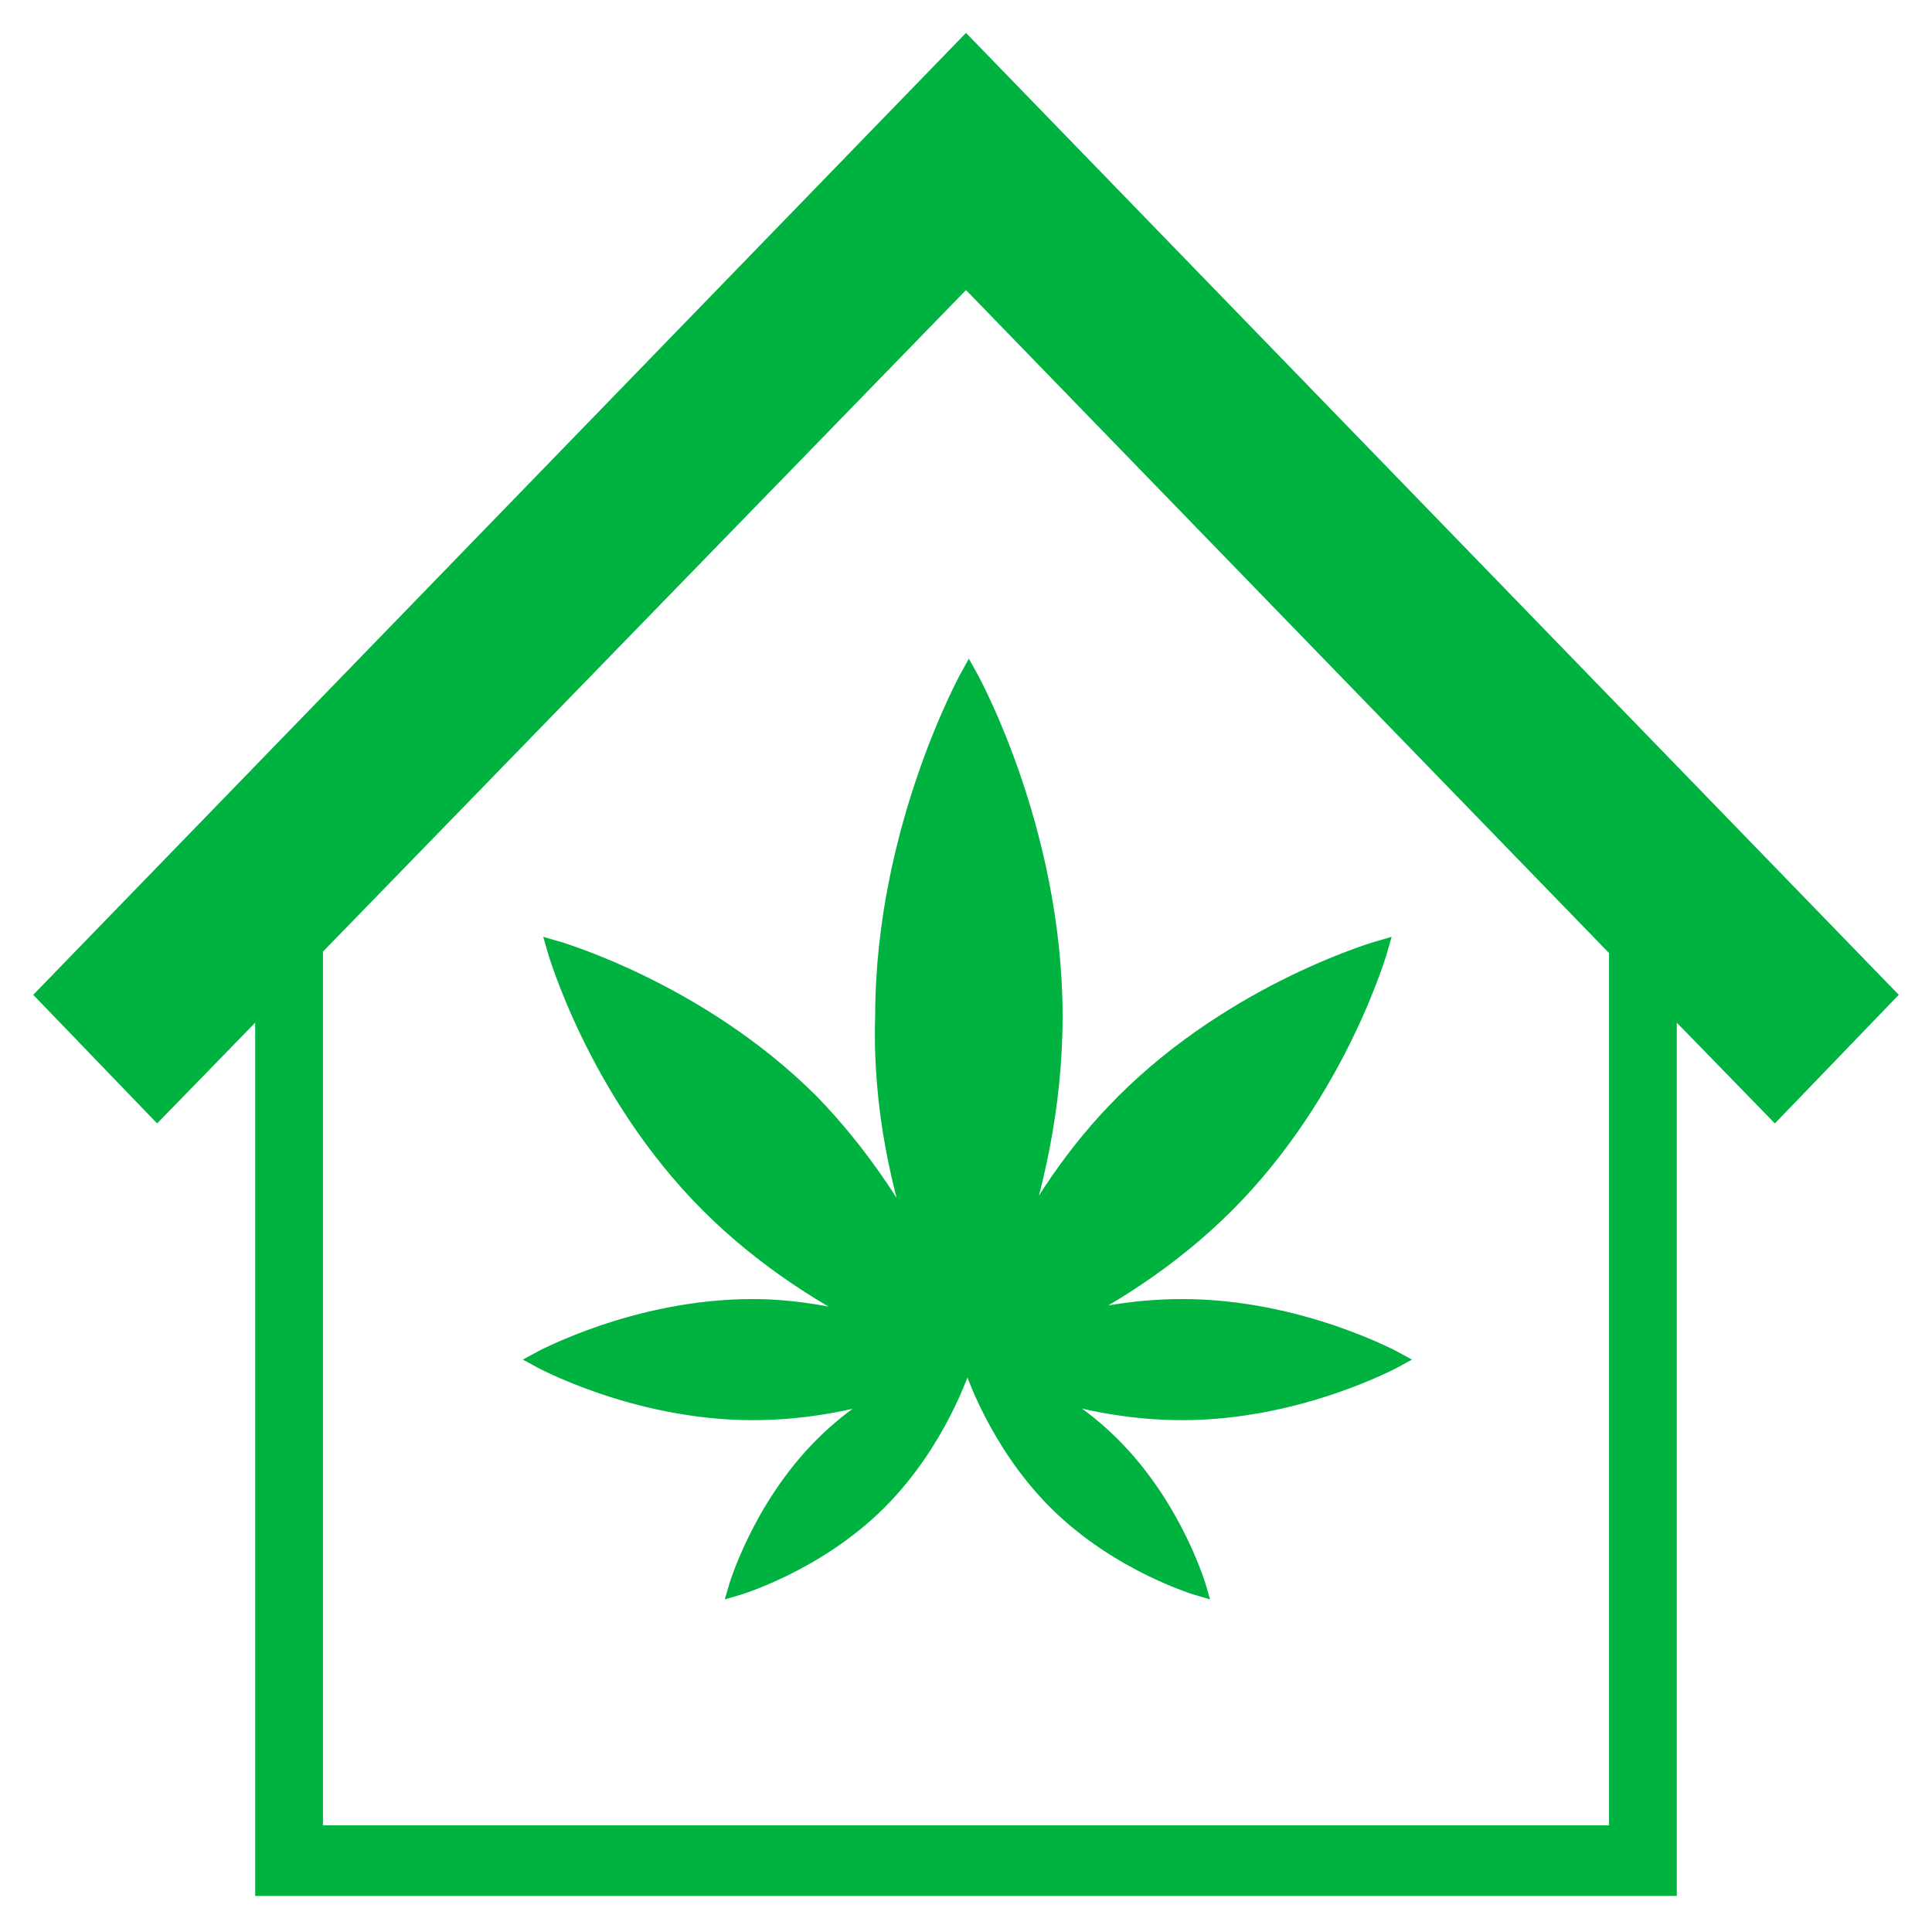
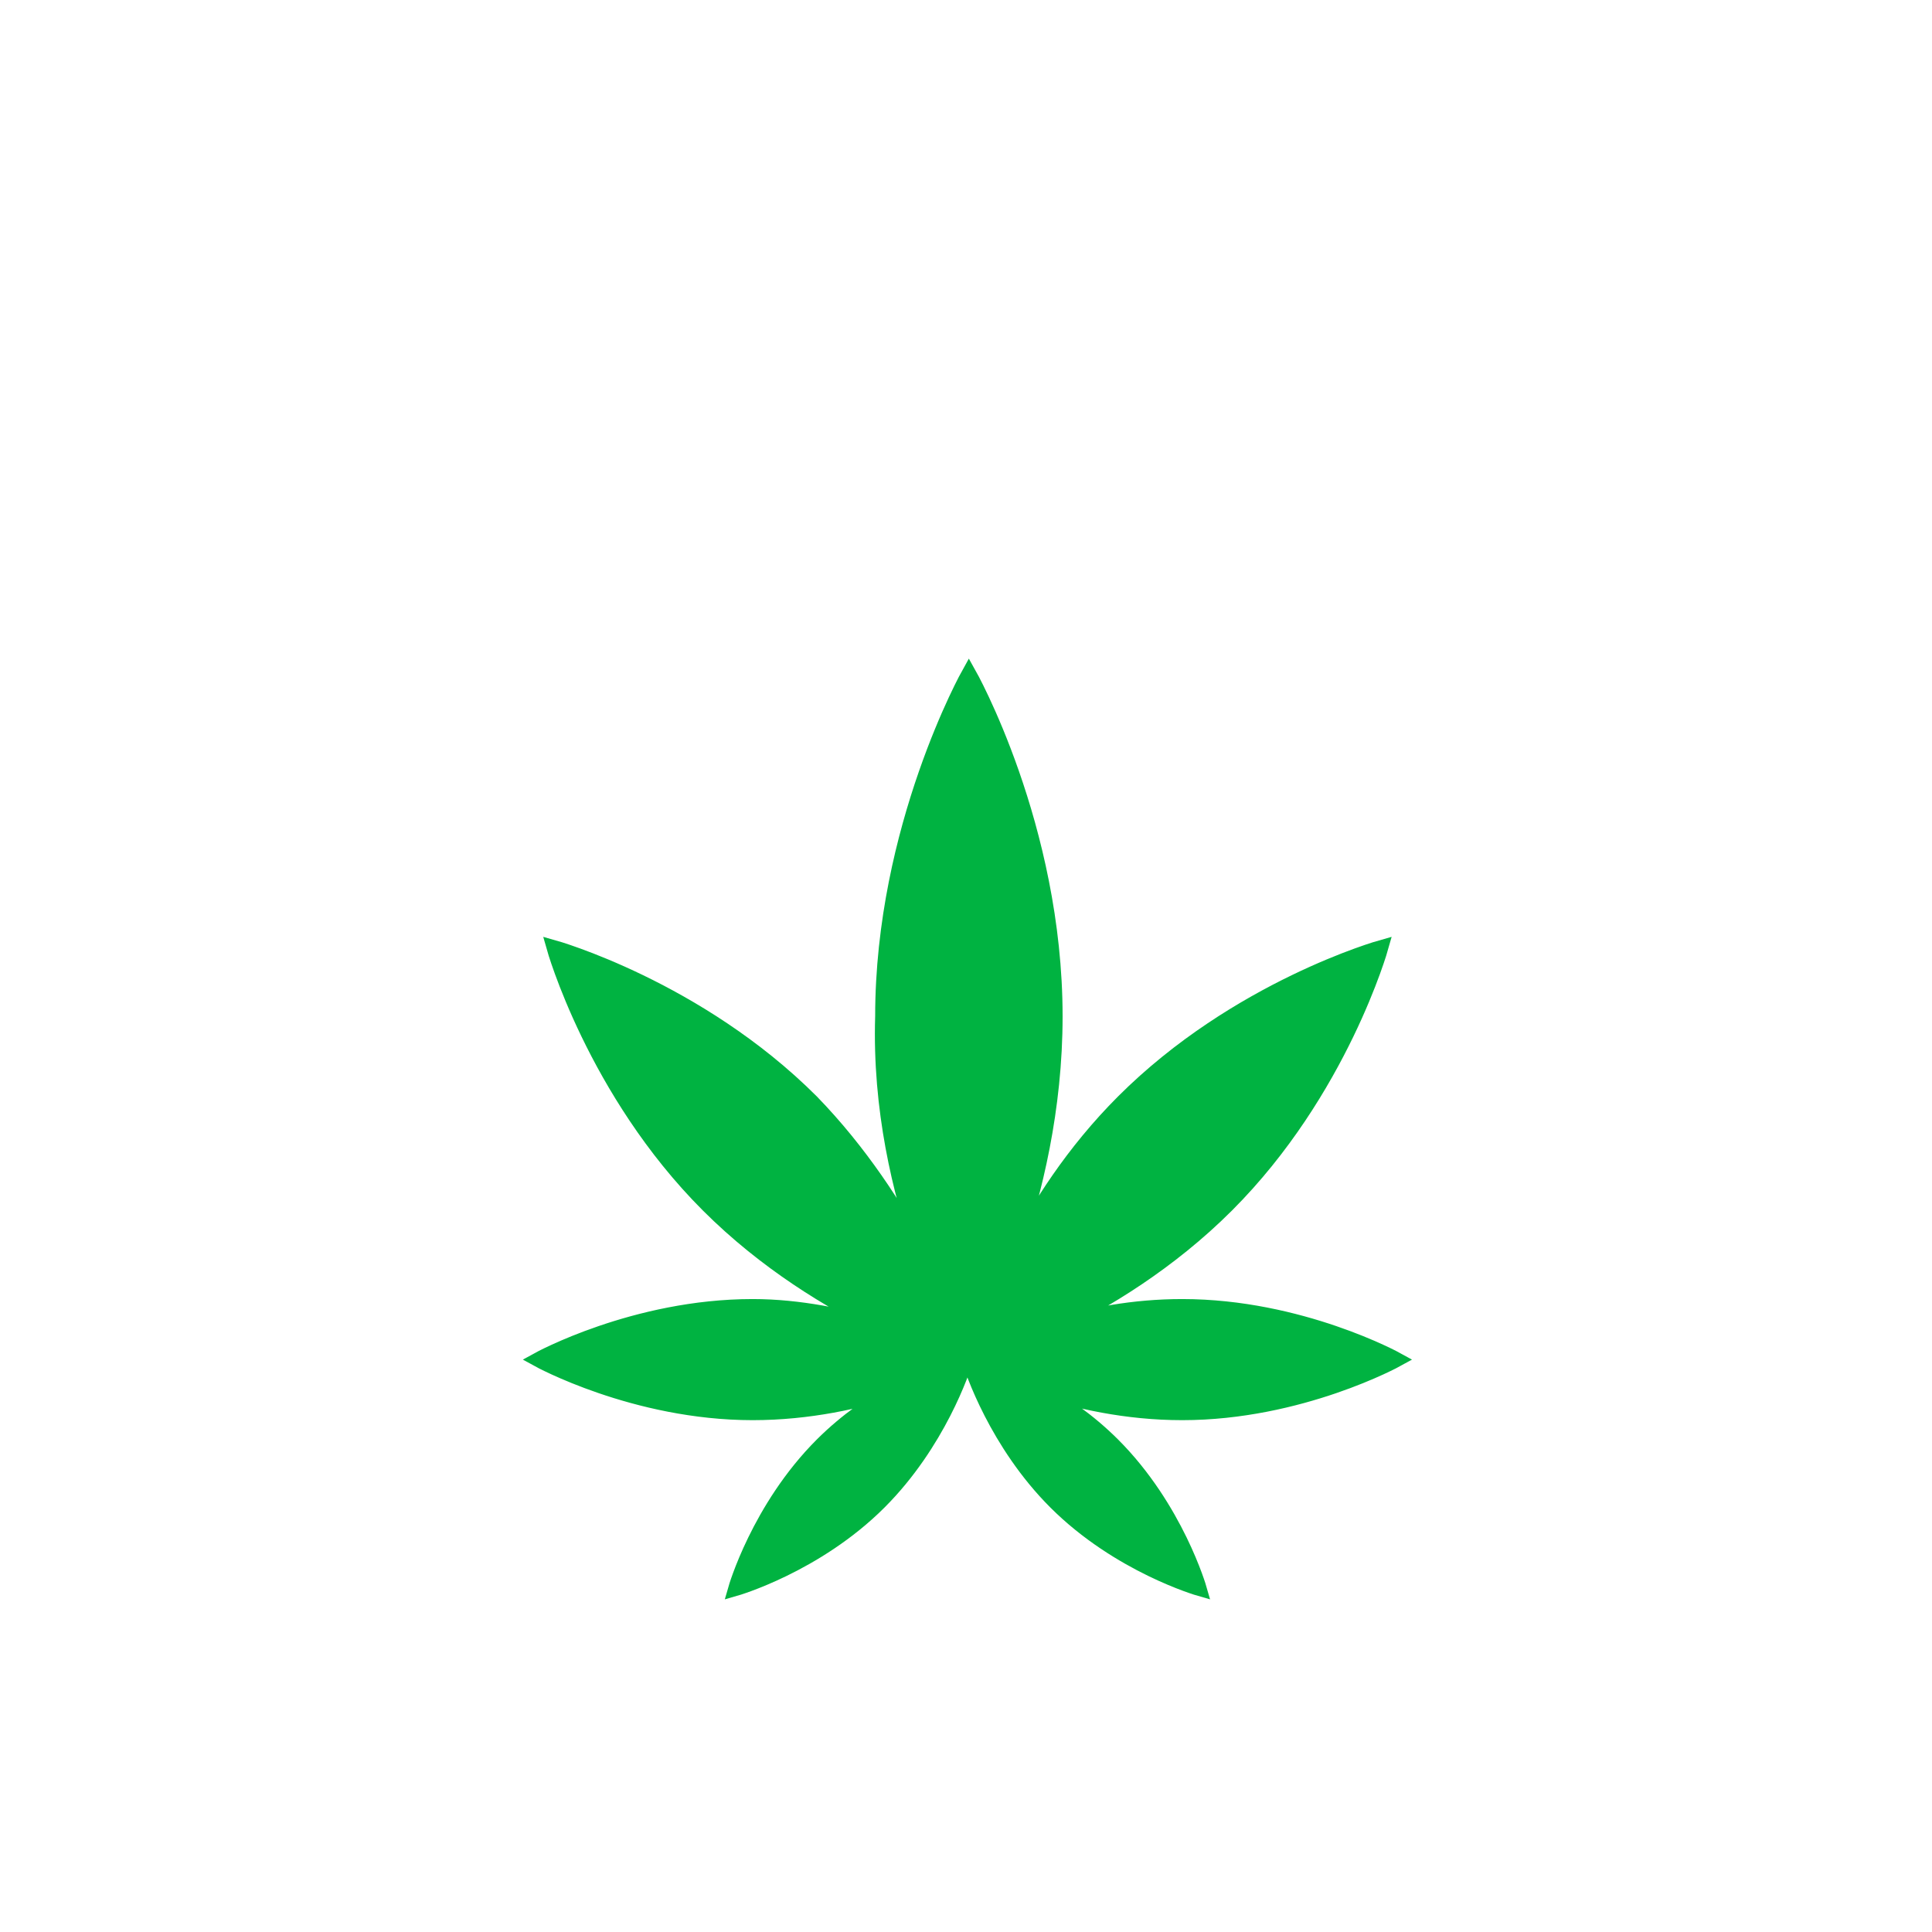
<svg xmlns="http://www.w3.org/2000/svg" viewBox="0 0 134 134" style="enable-background:new 0 0 134 134;" stroke="#00b341" fill="#00b341">
  <g id="g2">
-     <path d="M131,69L67,3L3,69l7.9,8.2l7.3-7.5V131h97.6V69.7l7.3,7.5L131,69z M112.1,127.1H21.9V65.8L67,19.4l45.1,46.5V127.1z" id="path1" />
    <path d="M63.9,87c-1.7-3.2-4.2-7.1-7.6-10.6c-7.9-7.9-17.9-10.7-17.9-10.7s2.8,10,10.7,17.9c4,4,8.5,6.7,12,8.4   c-2.5-0.7-5.6-1.4-8.9-1.4c-8.2,0-14.9,3.7-14.9,3.7s6.7,3.7,14.9,3.7c3.9,0,7.5-0.8,10.1-1.7c-1.7,0.9-3.6,2.2-5.3,3.9   c-4.4,4.4-6,10-6,10s5.6-1.6,10-6c4.1-4.1,5.8-9.2,6-9.9c0,0,0,0,0,0s0,0,0,0c0,0,0,0,0,0s0,0,0,0c0,0,0-0.1,0-0.1   c0,0,0.1,0.1,0.1,0.1s0,0,0.1-0.1c0,0,0,0.1,0,0.1c0,0,0,0,0,0s0,0,0,0c0,0,0,0,0,0s0,0,0,0c0.2,0.7,1.9,5.8,6,9.9   c4.4,4.4,10,6,10,6s-1.6-5.6-6-10c-1.7-1.7-3.6-3-5.3-3.9c2.7,0.9,6.2,1.7,10.1,1.7c8.2,0,14.9-3.7,14.9-3.7s-6.7-3.7-14.9-3.7   c-3.4,0-6.5,0.6-8.9,1.4c3.5-1.7,8-4.4,12-8.4c7.9-7.9,10.7-17.9,10.7-17.9s-10,2.8-17.9,10.7c-3.5,3.5-5.9,7.3-7.6,10.6   c1.5-4.3,2.9-10.1,2.9-16.5c0-13.2-6-23.8-6-23.8s-6,10.7-6,23.8C61,76.9,62.4,82.7,63.9,87z" id="path2" />
  </g>
</svg>